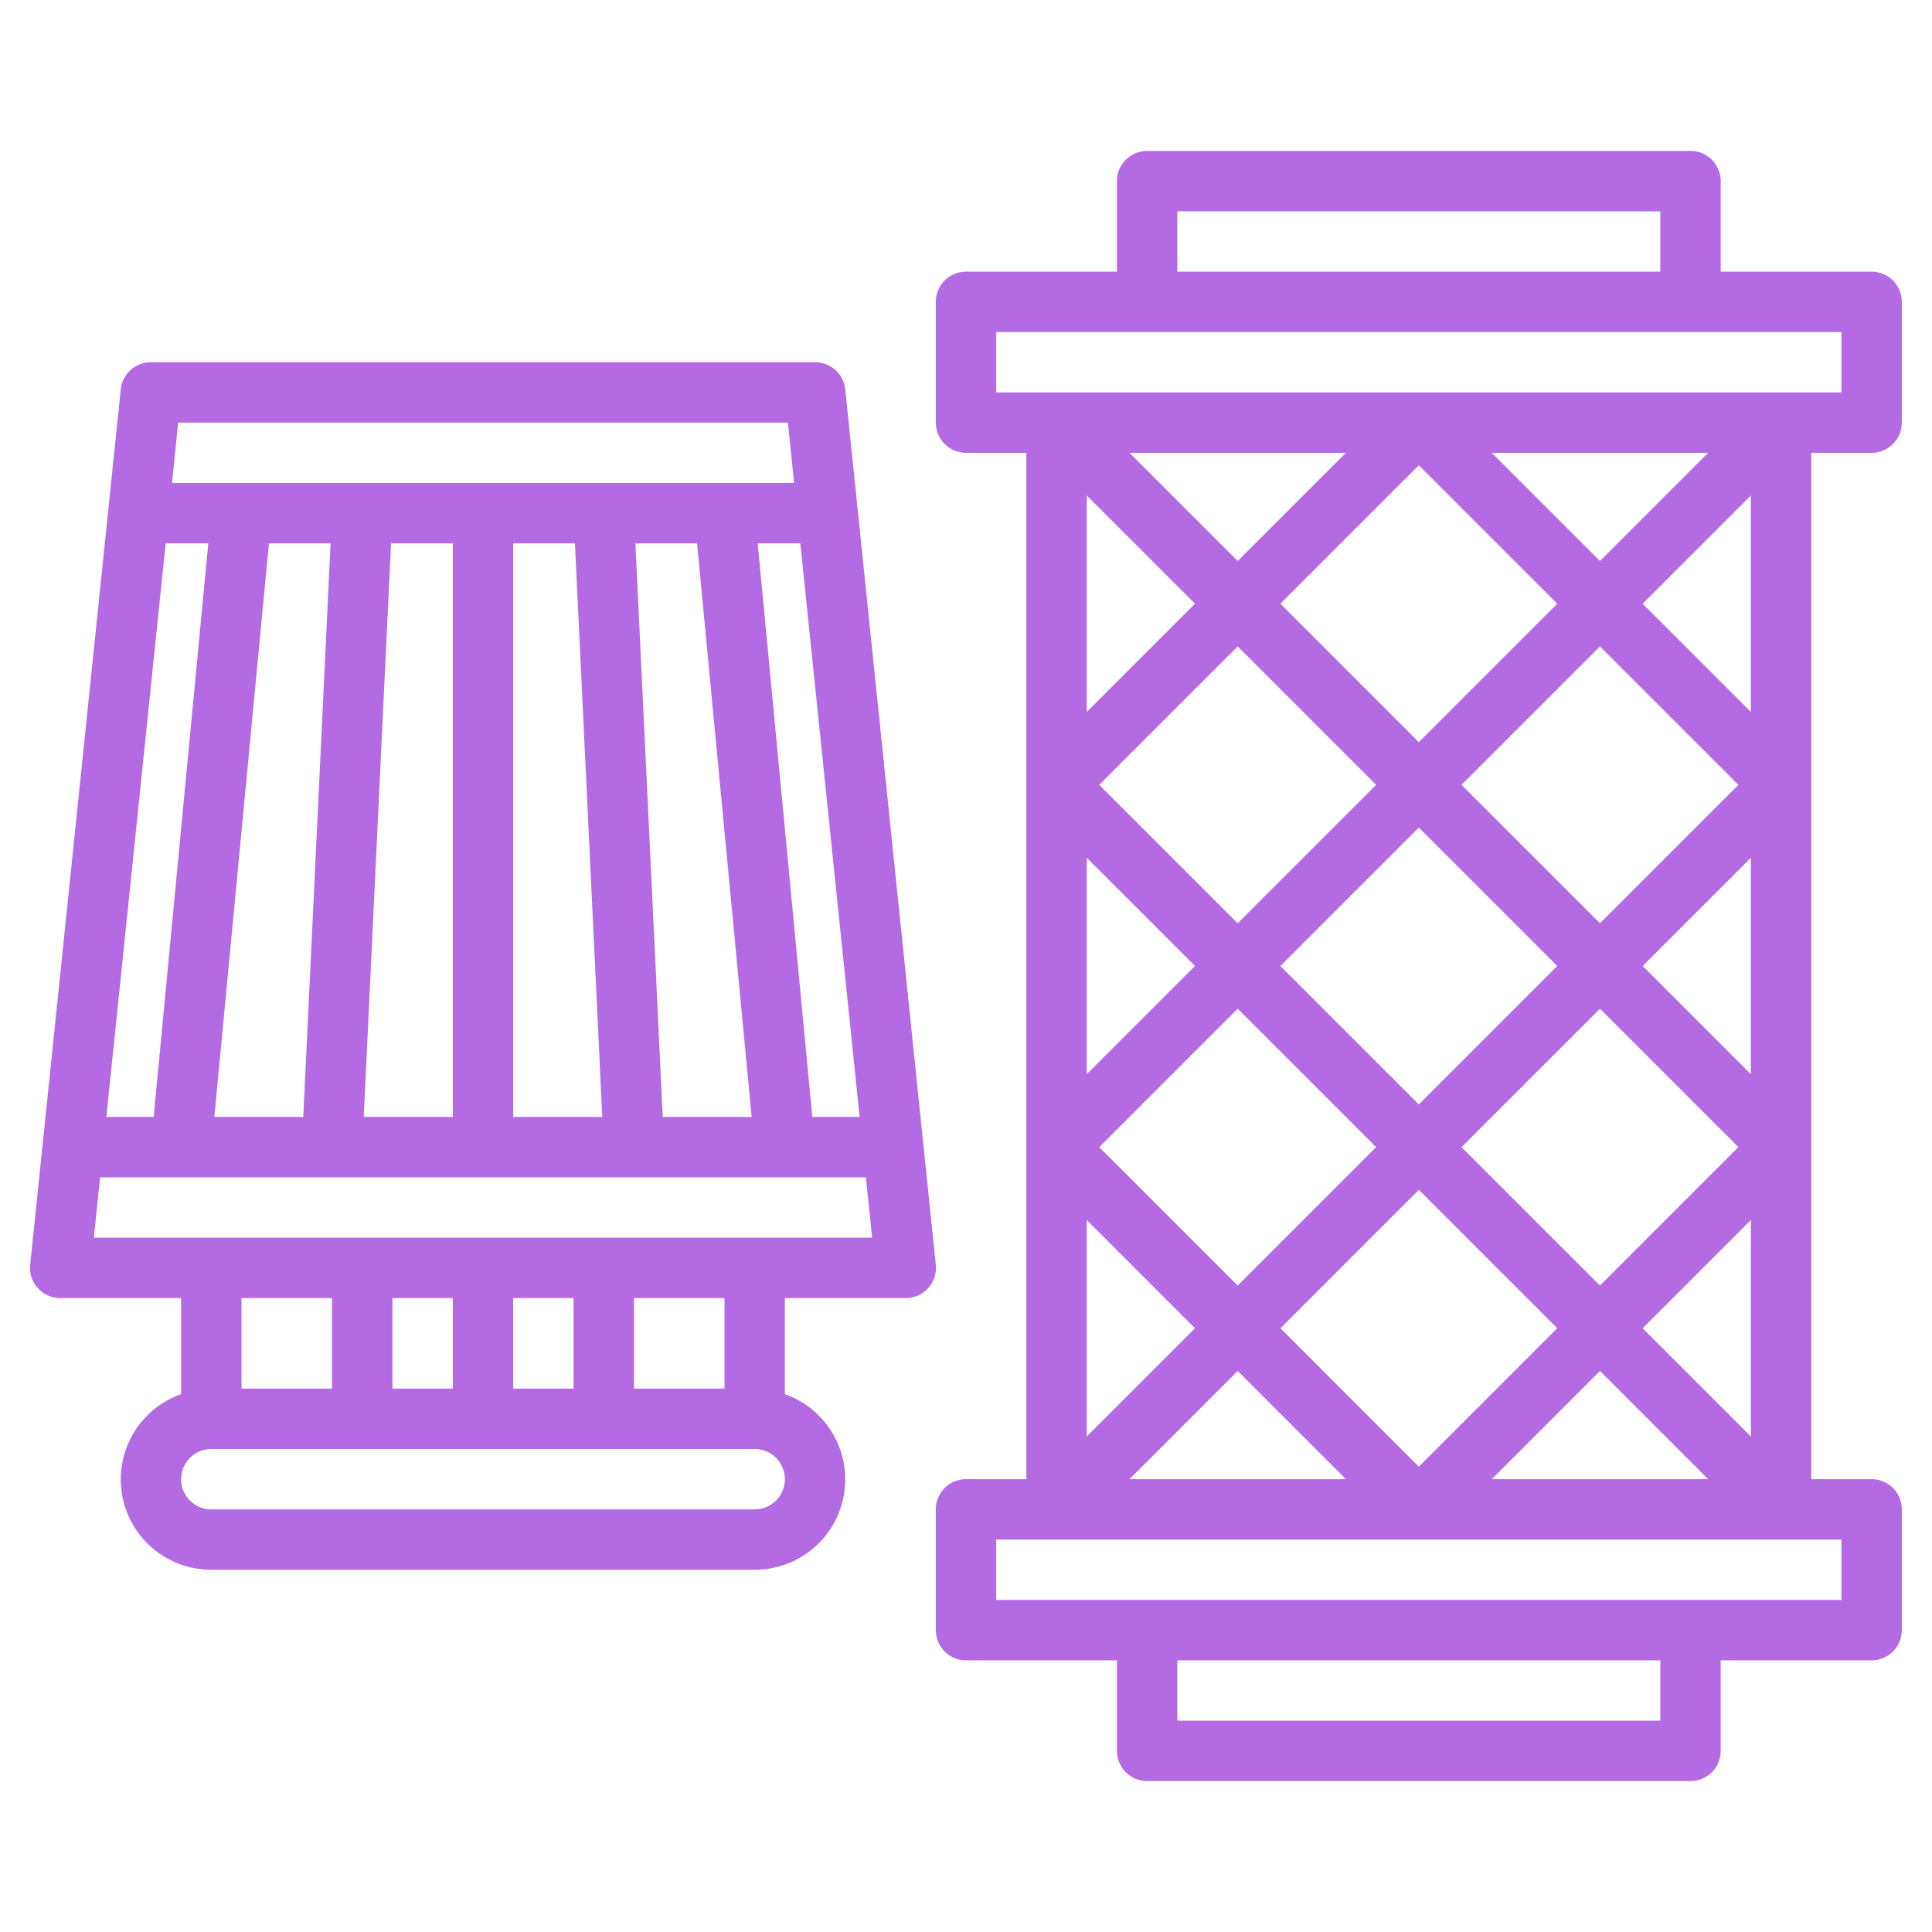
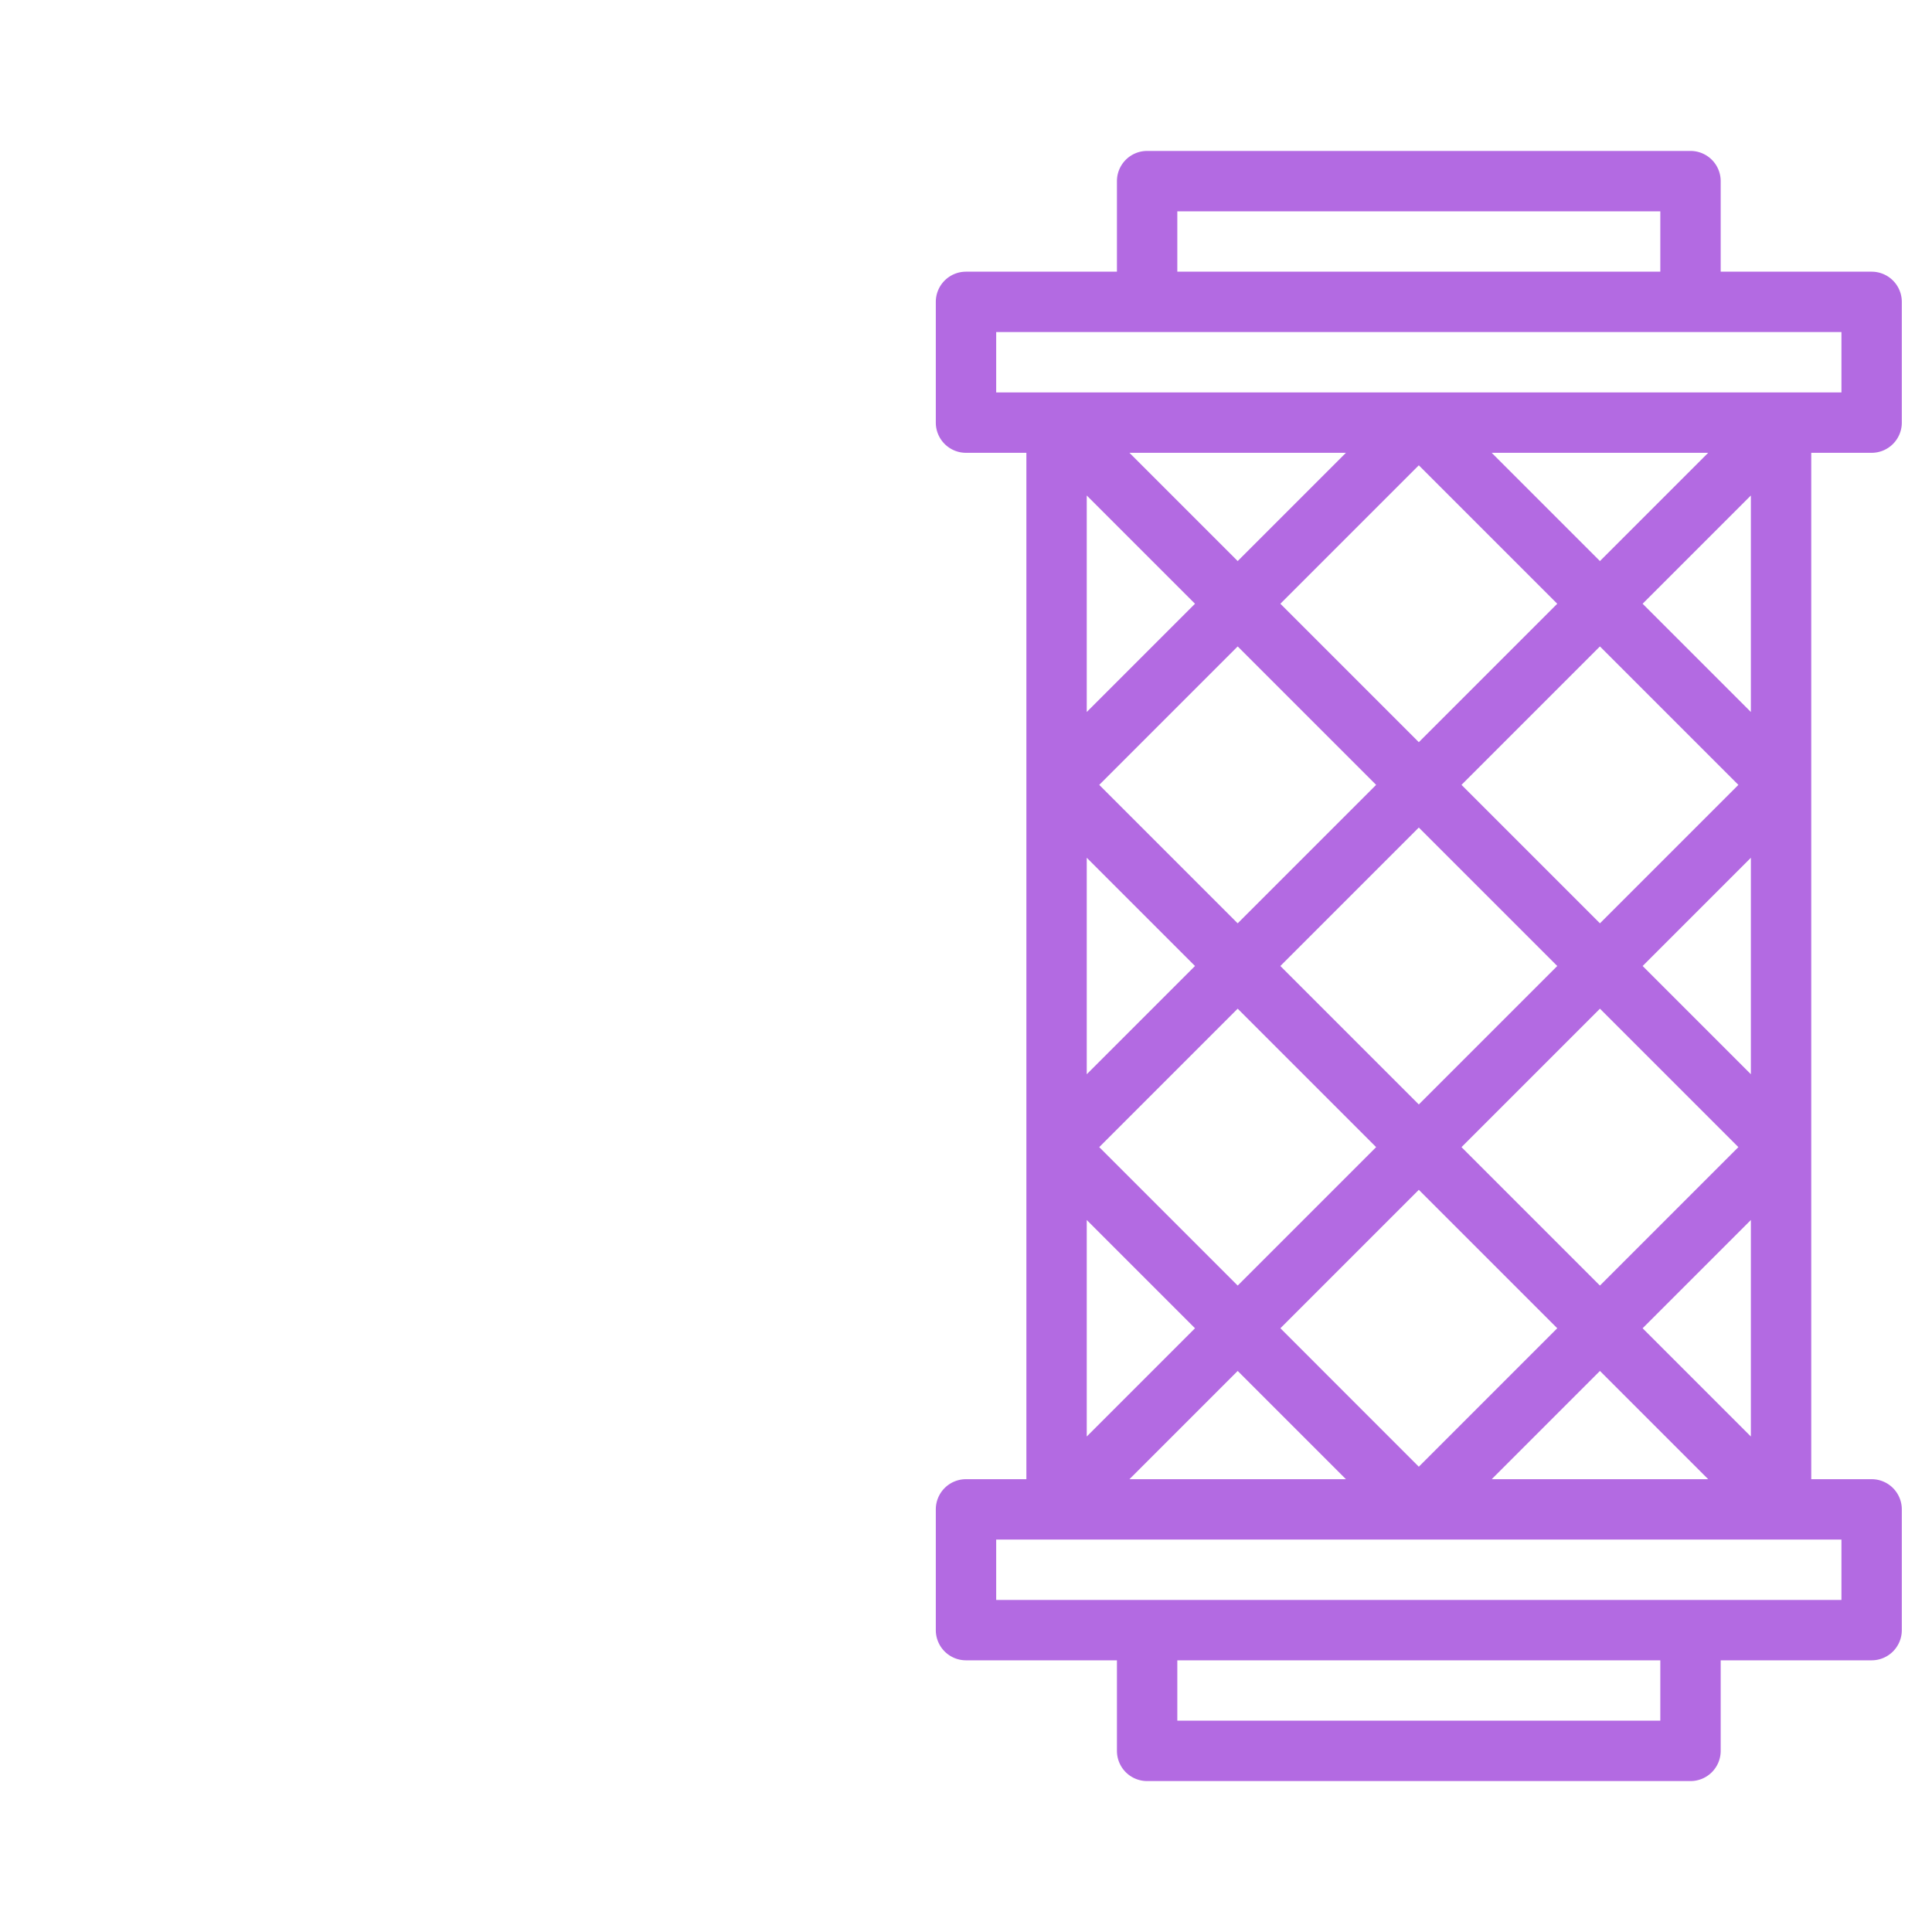
<svg xmlns="http://www.w3.org/2000/svg" version="1.1" width="512" height="512" x="0" y="0" viewBox="0 0 64 64" style="enable-background:new 0 0 512 512" xml:space="preserve">
  <g>
-     <path d="M30,43a1,1,0,0,0,1-1.1l-3-29a1,1,0,0,0-1-.9H5a1,1,0,0,0-1,.9l-3,29A1,1,0,0,0,2,43H6v3.184A2.993,2.993,0,0,0,7,52H25a2.993,2.993,0,0,0,1-5.816V43Zm-1.523-6H26.909L25.1,18h1.412ZM5.9,14H26.1l.207,2H5.7Zm19,23H21.954l-.905-19h2.042Zm-4.949,0H17V18h2.046ZM15,18V37H12.049l.905-19Zm-4.049,0-.905,19H7.1L8.909,18ZM5.488,18H6.9L5.091,37H3.523ZM25,50H7a1,1,0,0,1,0-2H25a1,1,0,0,1,0,2ZM8,46V43h3v3Zm5,0V43h2v3Zm4,0V43h2v3Zm4,0V43h3v3ZM3.109,41l.207-2H28.684l.207,2Z" fill="#b36ae2" data-original="#000000" style="" />
    <path d="M62,9H57V6a1,1,0,0,0-1-1H38a1,1,0,0,0-1,1V9H32a1,1,0,0,0-1,1v4a1,1,0,0,0,1,1h2V49H32a1,1,0,0,0-1,1v4a1,1,0,0,0,1,1h5v3a1,1,0,0,0,1,1H56a1,1,0,0,0,1-1V55h5a1,1,0,0,0,1-1V50a1,1,0,0,0-1-1H60V15h2a1,1,0,0,0,1-1V10A1,1,0,0,0,62,9ZM39,7H55V9H39ZM55,57H39V55H55Zm6-6v2H33V51ZM48.414,26,53,21.414,57.586,26,53,30.586Zm9.172,12L53,42.586,48.414,38,53,33.414Zm-6-6L47,36.586,42.414,32,47,27.414ZM41,30.586,36.414,26,41,21.414,45.586,26ZM45.586,38,41,42.586,36.414,38,41,33.414Zm-1,11H37.414L41,45.414Zm-2.171-5L47,39.414,51.586,44,47,48.587ZM53,45.414,56.586,49H49.415ZM54.414,44,58,40.414v7.172Zm0-12L58,28.414v7.172Zm0-12L58,16.414v7.172ZM53,18.586,49.414,15h7.172ZM51.586,20,47,24.586,42.414,20,47,15.414ZM41,18.586,37.414,15h7.172ZM39.586,20,36,23.586V16.414Zm0,12L36,35.586V28.414Zm0,12L36,47.586V40.414ZM61,13H33V11H61Z" fill="#b36ae2" data-original="#000000" style="" />
  </g>
</svg>